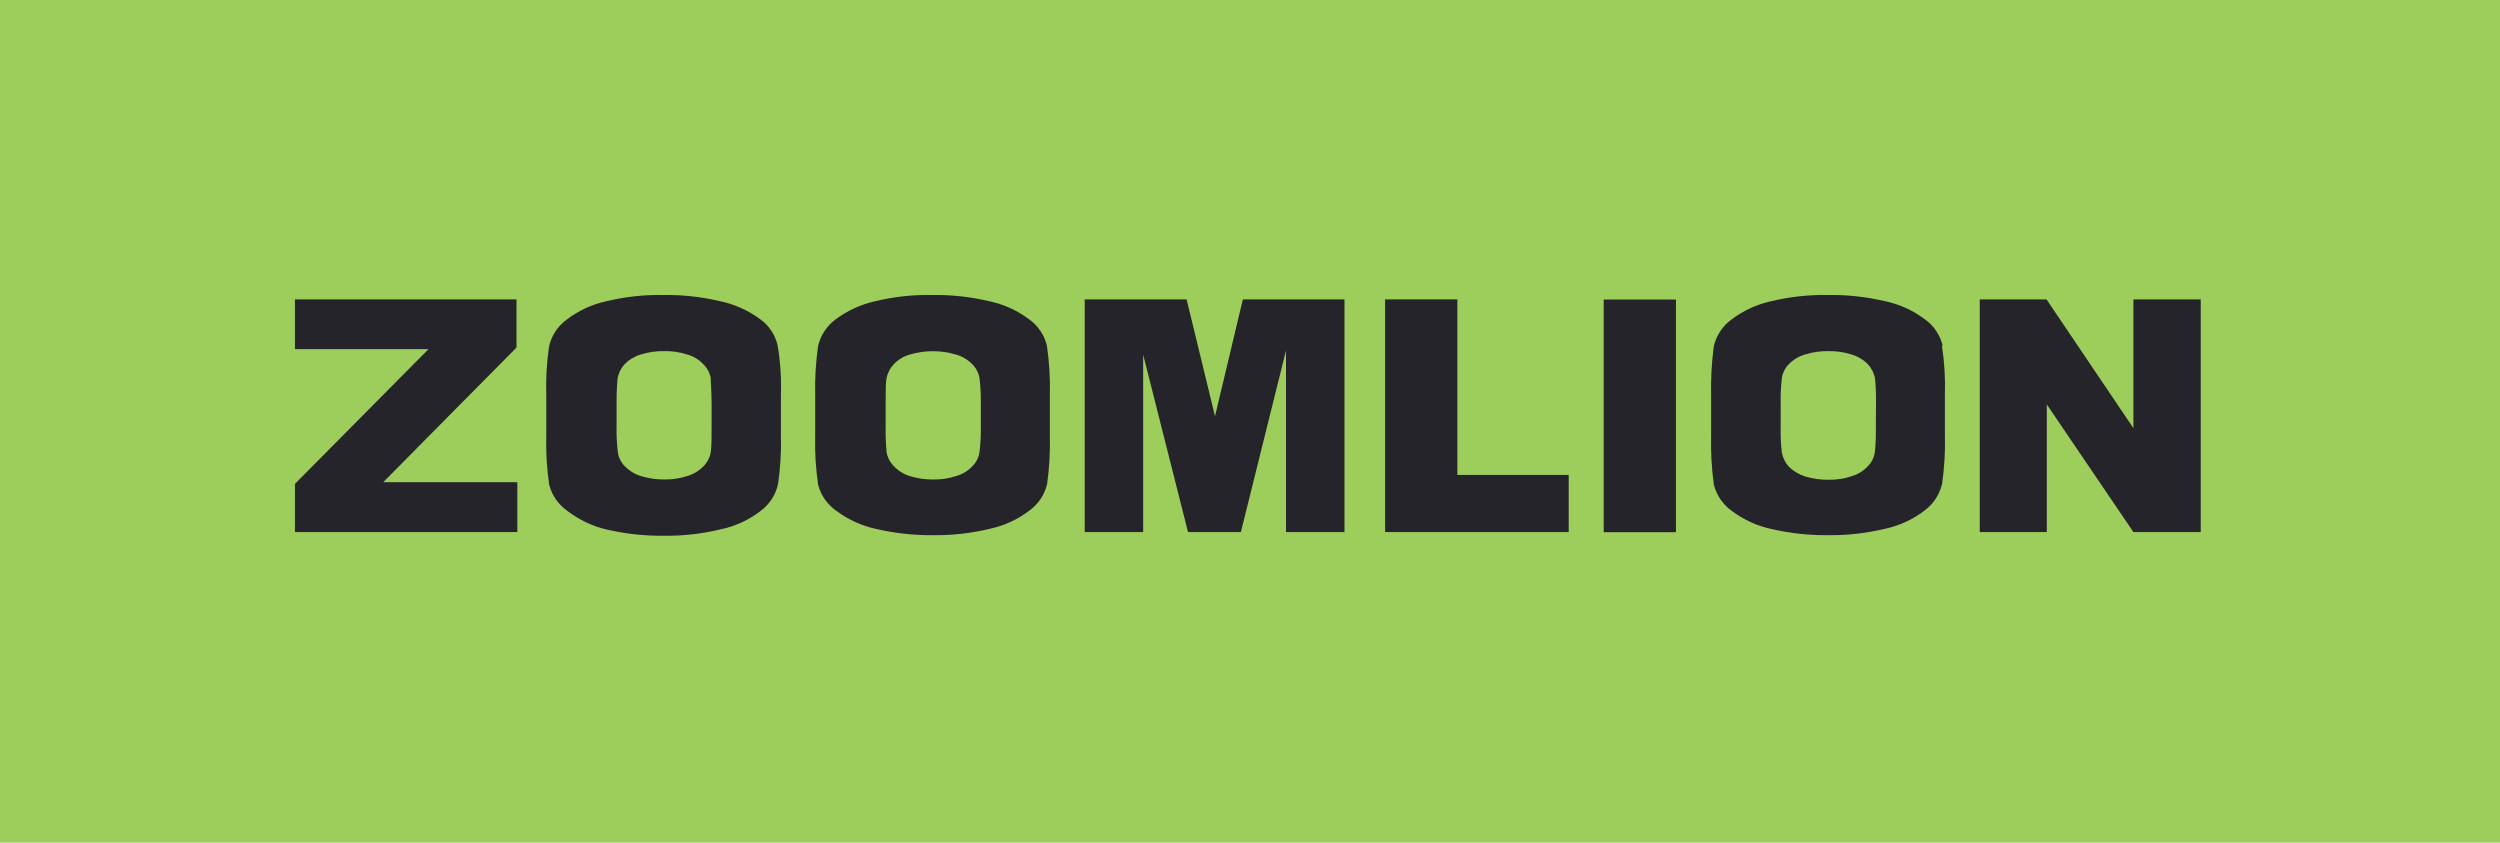
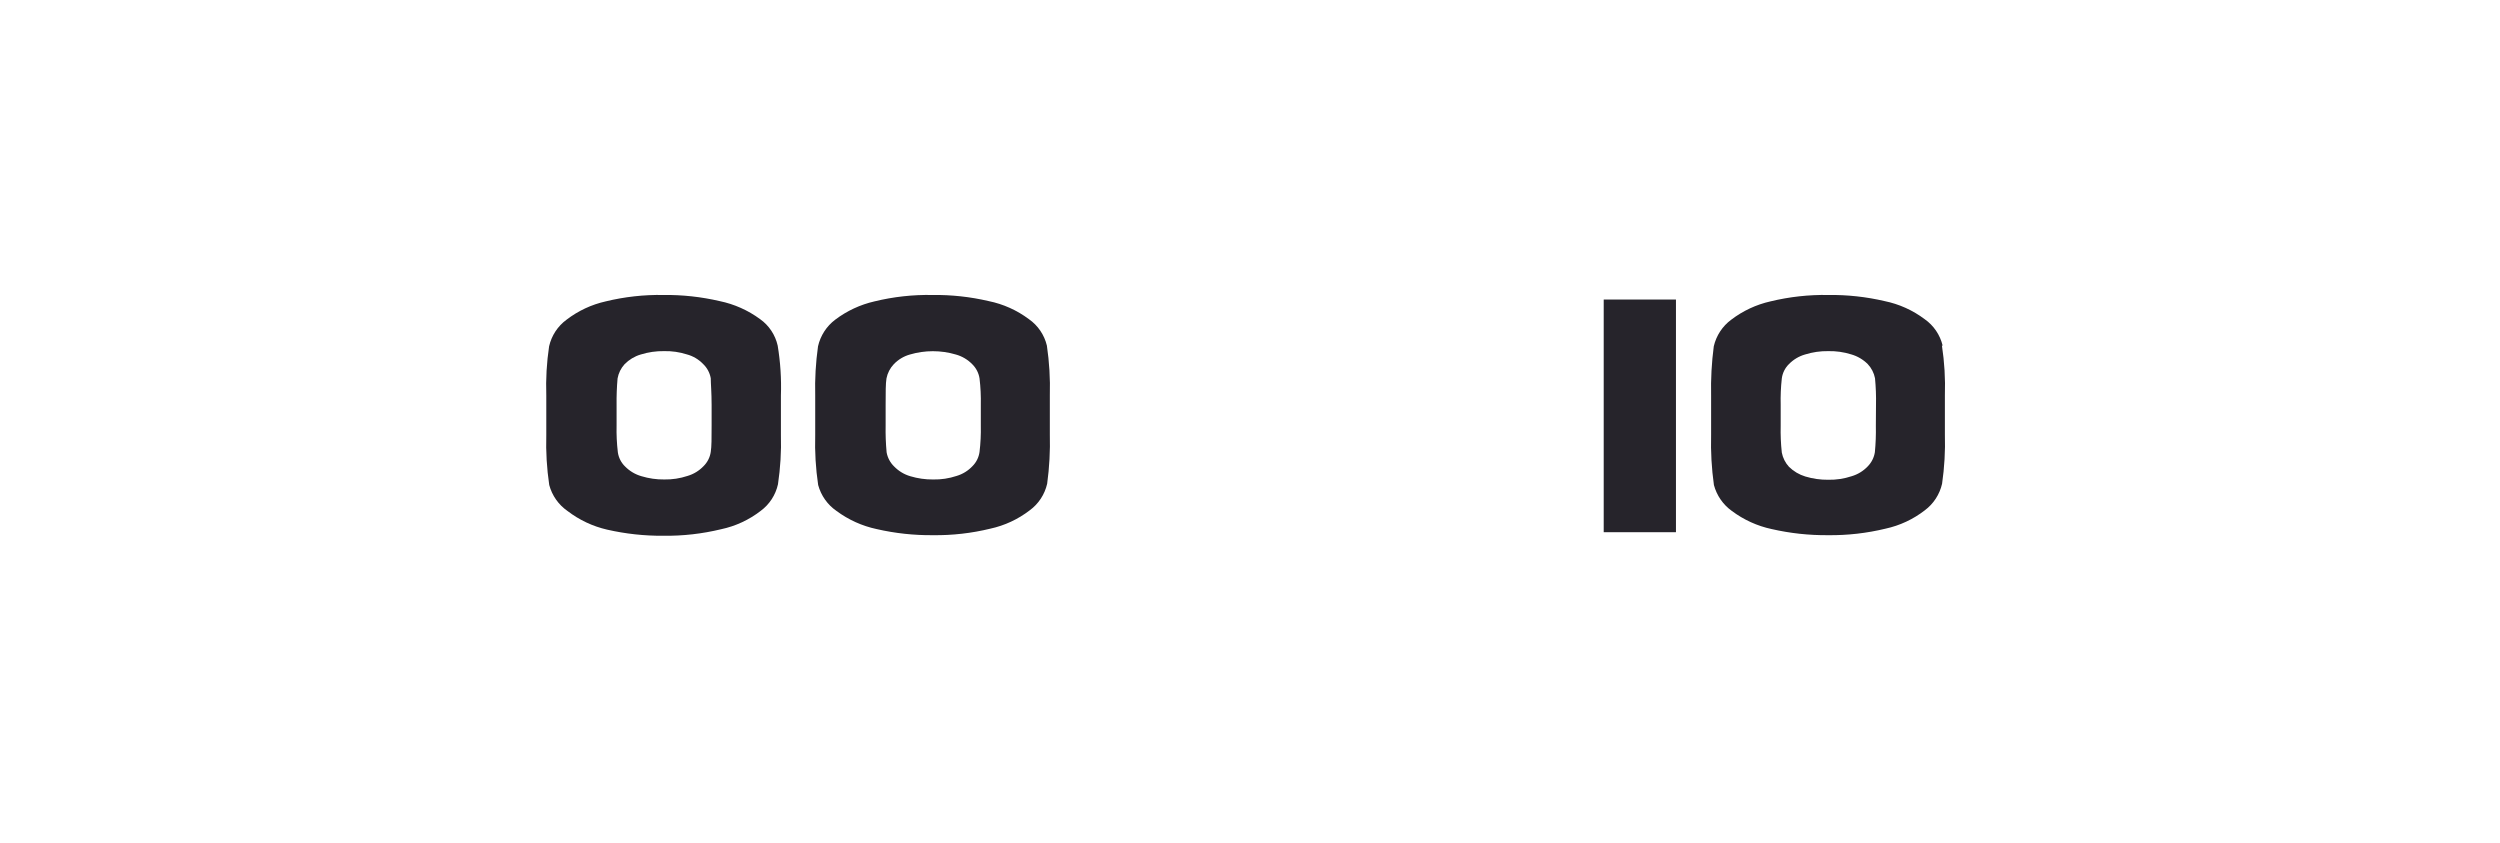
<svg xmlns="http://www.w3.org/2000/svg" width="178" height="60" viewBox="0 0 178 60" fill="none">
  <g clip-path="url(#clip0_286_3444)">
-     <path d="M178 0H0V60H178V0Z" fill="#9DCD5B" />
    <path d="M138.316 24.606C138.131 23.841 137.675 23.171 137.035 22.724C136.189 22.088 135.215 21.649 134.182 21.438C132.87 21.131 131.525 20.985 130.178 21.003C128.79 20.978 127.405 21.131 126.055 21.459C125.042 21.687 124.09 22.132 123.262 22.764C122.638 23.225 122.198 23.896 122.021 24.656C121.868 25.817 121.805 26.988 121.831 28.158V30.971C121.799 32.162 121.866 33.354 122.031 34.533C122.23 35.278 122.68 35.929 123.302 36.375C124.147 37.008 125.116 37.45 126.145 37.67C127.458 37.971 128.802 38.117 130.148 38.105C131.53 38.122 132.908 37.966 134.252 37.64C135.267 37.419 136.221 36.974 137.045 36.335C137.666 35.874 138.103 35.202 138.276 34.442C138.444 33.28 138.511 32.105 138.476 30.931V28.158C138.515 26.97 138.445 25.781 138.266 24.606M133.561 30.323C133.574 30.948 133.551 31.573 133.491 32.196C133.431 32.579 133.252 32.933 132.981 33.208C132.667 33.537 132.274 33.778 131.84 33.906C131.301 34.085 130.736 34.171 130.168 34.159C129.616 34.164 129.066 34.086 128.537 33.926C128.101 33.794 127.703 33.558 127.376 33.238C127.116 32.955 126.939 32.605 126.865 32.226C126.796 31.594 126.769 30.959 126.785 30.323V28.816C126.769 28.19 126.796 27.565 126.865 26.944C126.915 26.559 127.092 26.203 127.366 25.931C127.681 25.607 128.074 25.369 128.507 25.243C129.048 25.073 129.612 24.991 130.178 25C130.731 24.989 131.282 25.067 131.81 25.233C132.251 25.359 132.654 25.596 132.981 25.921C133.247 26.201 133.427 26.552 133.501 26.933C133.561 27.562 133.585 28.194 133.571 28.826L133.561 30.323Z" fill="#26242B" />
    <path d="M74.538 24.606C74.355 23.84 73.898 23.17 73.257 22.723C72.407 22.088 71.43 21.649 70.394 21.438C69.082 21.131 67.737 20.985 66.39 21.003C65.002 20.976 63.616 21.129 62.267 21.458C61.252 21.689 60.297 22.134 59.464 22.764C58.848 23.229 58.416 23.899 58.243 24.656C58.08 25.816 58.013 26.987 58.043 28.158V30.971C58.008 32.162 58.078 33.355 58.253 34.533C58.457 35.284 58.918 35.937 59.554 36.375C60.406 37.008 61.382 37.449 62.417 37.67C63.73 37.972 65.074 38.118 66.421 38.105C67.799 38.123 69.174 37.967 70.514 37.64C71.532 37.418 72.489 36.972 73.317 36.334C73.943 35.876 74.384 35.204 74.558 34.442C74.716 33.279 74.78 32.104 74.748 30.93V28.158C74.782 26.97 74.712 25.781 74.538 24.606ZM69.834 30.303C69.848 30.928 69.817 31.554 69.743 32.175C69.691 32.559 69.515 32.915 69.243 33.187C68.933 33.517 68.543 33.758 68.112 33.886C67.573 34.065 67.008 34.151 66.441 34.139C65.888 34.144 65.338 34.066 64.809 33.906C64.377 33.779 63.984 33.542 63.668 33.218C63.386 32.947 63.196 32.593 63.127 32.206C63.068 31.573 63.045 30.938 63.057 30.303V28.816C63.057 27.935 63.057 27.308 63.117 26.943C63.191 26.562 63.372 26.211 63.638 25.931C63.951 25.603 64.345 25.366 64.779 25.243C65.851 24.926 66.99 24.926 68.062 25.243C68.502 25.366 68.902 25.603 69.223 25.931C69.5 26.203 69.683 26.558 69.743 26.943C69.818 27.571 69.848 28.204 69.834 28.836V30.303Z" fill="#26242B" />
    <path d="M55.371 24.606C55.199 23.843 54.753 23.172 54.12 22.723C53.261 22.091 52.278 21.653 51.237 21.438C49.924 21.133 48.58 20.986 47.233 21.003C45.852 20.978 44.473 21.131 43.13 21.458C42.117 21.684 41.164 22.13 40.337 22.764C39.711 23.222 39.27 23.894 39.096 24.656C38.923 25.815 38.856 26.987 38.896 28.158V30.971C38.861 32.162 38.931 33.354 39.106 34.533C39.307 35.282 39.765 35.935 40.397 36.375C41.236 37.02 42.202 37.475 43.23 37.711C44.544 38.011 45.887 38.157 47.233 38.146C48.618 38.164 50 38.007 51.347 37.68C52.369 37.463 53.33 37.017 54.16 36.375C54.784 35.916 55.222 35.244 55.391 34.483C55.564 33.321 55.635 32.145 55.601 30.971V28.158C55.642 26.969 55.565 25.779 55.371 24.606ZM50.667 30.303C50.667 31.183 50.667 31.811 50.606 32.175C50.55 32.56 50.371 32.915 50.096 33.187C49.782 33.517 49.389 33.757 48.955 33.885C48.419 34.064 47.858 34.149 47.294 34.138C46.745 34.145 46.198 34.066 45.672 33.906C45.233 33.781 44.833 33.544 44.511 33.218C44.23 32.949 44.047 32.592 43.991 32.206C43.916 31.574 43.886 30.939 43.901 30.303V28.815C43.893 28.191 43.916 27.566 43.971 26.943C44.039 26.565 44.212 26.214 44.471 25.931C44.788 25.608 45.18 25.371 45.612 25.243C46.156 25.072 46.724 24.99 47.294 25C47.84 24.988 48.384 25.067 48.905 25.233C49.347 25.351 49.748 25.589 50.066 25.921C50.349 26.191 50.538 26.546 50.606 26.933C50.606 27.297 50.667 27.945 50.667 28.826V30.303Z" fill="#26242B" />
-     <path d="M140.958 37.883H145.732V28.795L151.898 37.883H156.692V21.317H151.898V30.485L145.712 21.317H140.958V37.883Z" fill="#26242B" />
-     <path d="M119.328 21.327H114.184V37.893H119.328V21.327Z" fill="#26242B" />
-     <path d="M98.619 37.883H111.691V33.815H103.764V21.317H98.619V37.883Z" fill="#26242B" />
-     <path d="M77.231 37.883H81.394V25.253L84.587 37.883H88.35L91.563 24.96V37.883H95.727V21.317H88.491L86.509 29.635L84.487 21.317H77.231V37.883Z" fill="#26242B" />
-     <path d="M21 24.859H30.509L21 34.452V37.883H36.834V34.331H27.286L36.774 24.747V21.317H21V24.859Z" fill="#26242B" />
+     <path d="M119.328 21.327H114.184V37.893H119.328Z" fill="#26242B" />
  </g>
  <defs>
    <clipPath id="clip0_286_3444">
      <rect width="178" height="60" fill="white" />
    </clipPath>
  </defs>
</svg>